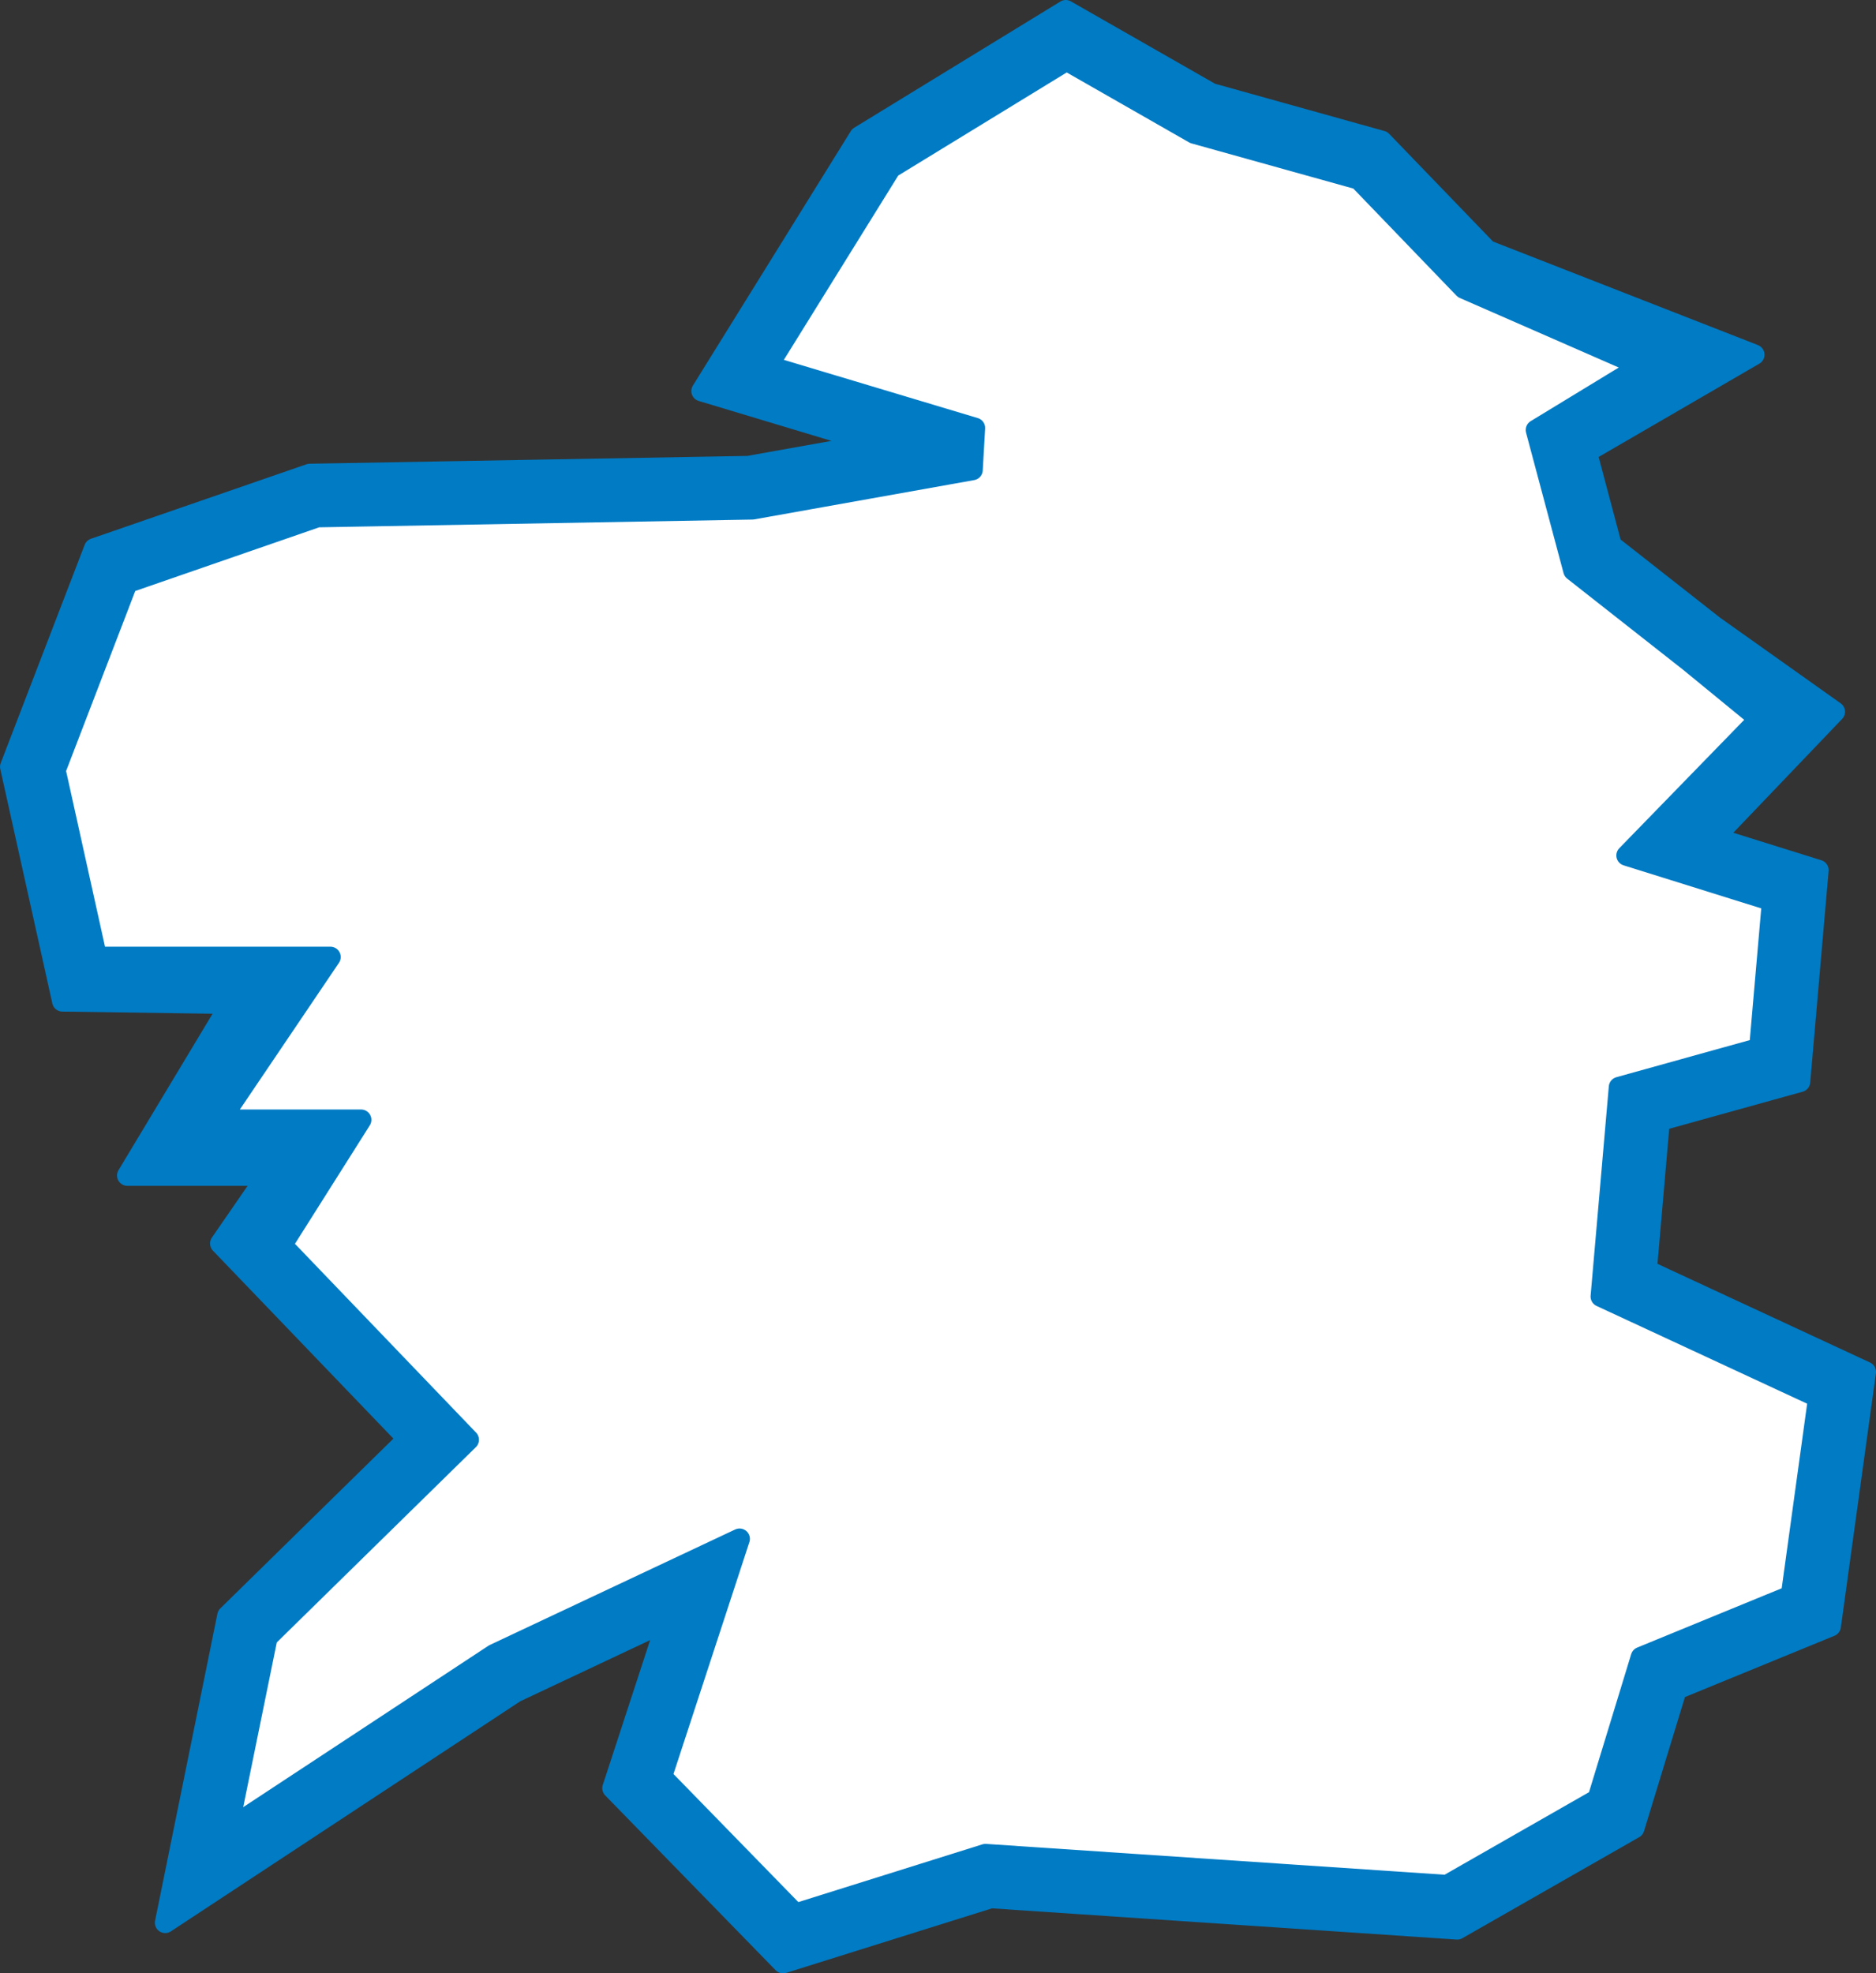
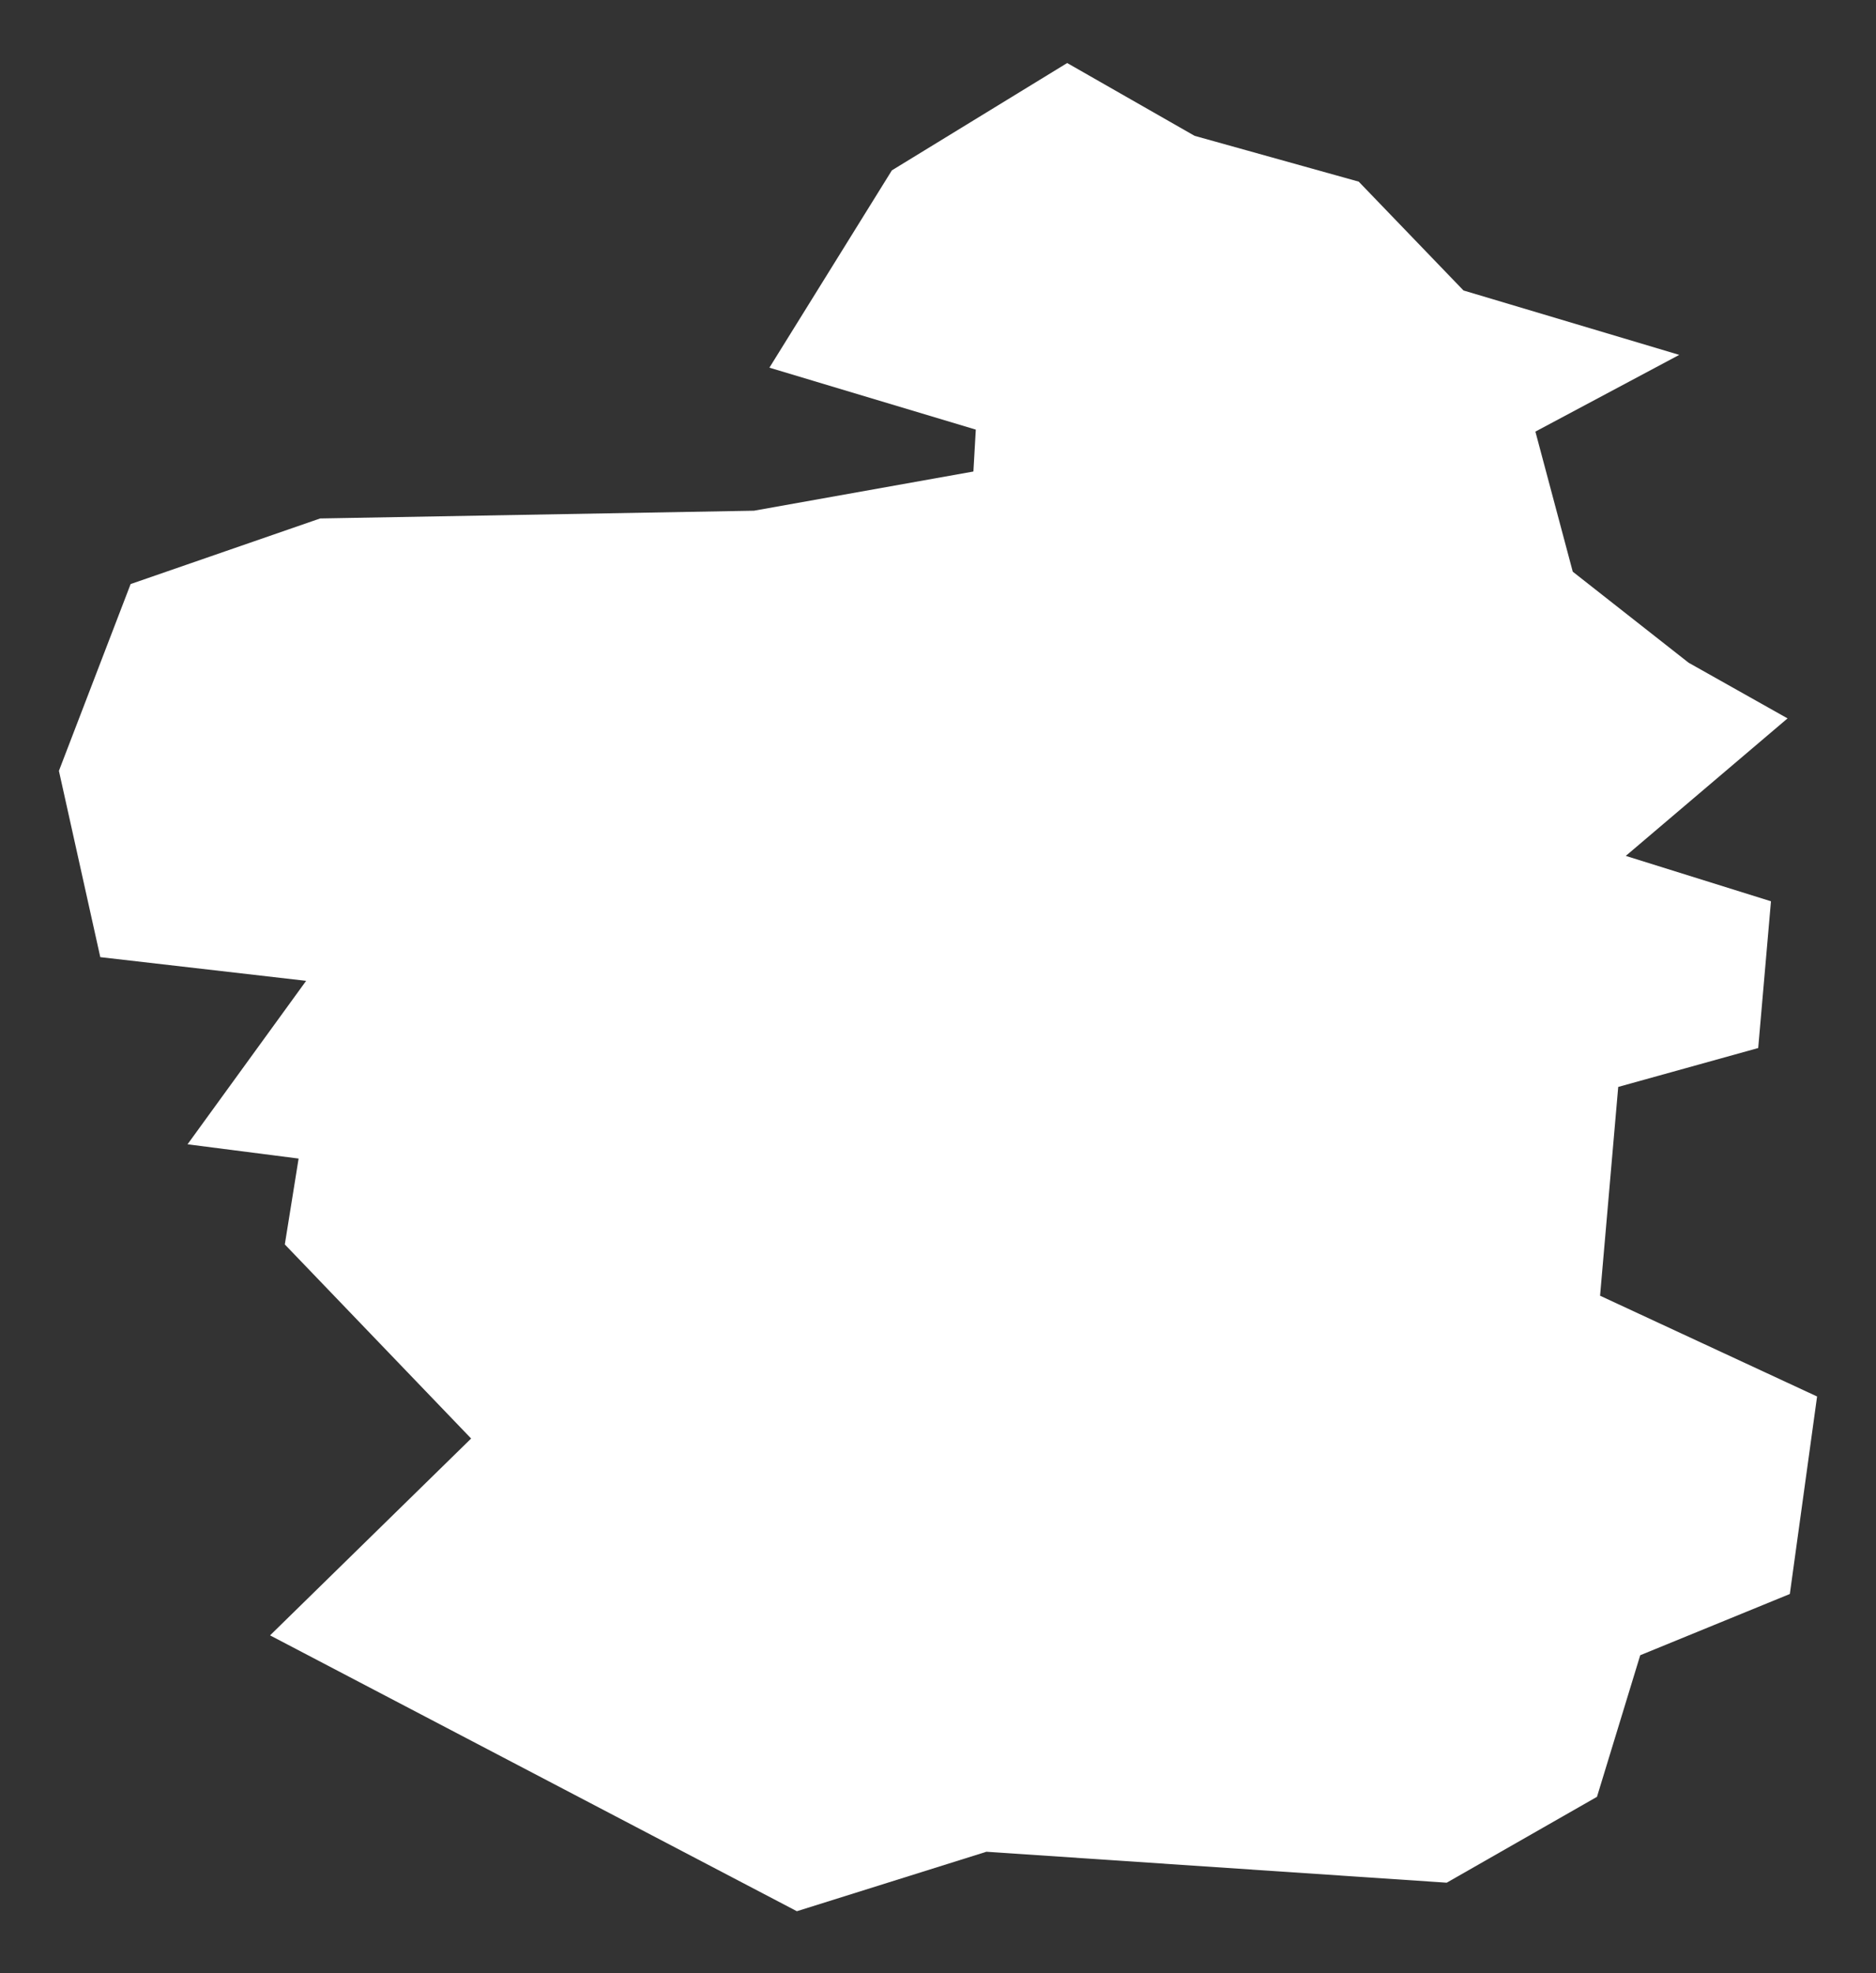
<svg xmlns="http://www.w3.org/2000/svg" width="68.015" height="71.538" viewBox="0 0 68.015 71.538">
  <rect x="0" y="0" width="68.015" height="71.538" fill="#333333" stroke="none" />
  <g id="ic_territorio" transform="translate(0.375 0.375)">
-     <path id="rect4857" d="M60.77,14.6l-5.951-1.661L50.2,10.3l-6.356,3.891-4.44,7.153,7.483,2.245L46.8,25.108l-7.956,1.421-15.728.281-6.871,2.378-2.6,6.772,1.5,6.753,7.463.859-4.3,5.926,4.027.517-.5,3.113,6.755,7.036L21.3,67.3l-1.412,6.949,9.617-6.33,8.876-4.177-2.812,8.6L40.4,77.3l6.872-2.156,16.688,1.122,5.448-3.113,1.568-5.133L76.4,65.8l.988-7.16-7.868-3.653.658-7.569,5.075-1.41.463-5.32-5.264-1.645,5.865-4.985-3.587-2.018-4.2-3.3-1.355-5.079,5.216-2.781-7.823-2.335Z" transform="translate(-11.884 -8.39)" fill="#fff" />
-     <path id="rect4857-2" data-name="rect4857" d="M48.65,6.673l5.266,3.009,6.19,1.728,3.822,3.964,9.68,3.783-6.074,3.527.9,3.389,3.706,2.912L76.527,32.1l-4.363,4.564,3.769,1.178-.667,7.671-5.089,1.414-.471,5.416,7.944,3.688-1.272,9.219L70.792,67.54l-1.537,5.032-6.412,3.664L45.93,75.1,38.4,77.461l-6.18-6.338,1.987-6.078-5.519,2.6L16,76l2.26-11.127L24.8,58.458,18,51.377,19.7,48.912H14.628l3.746-6.23-6.1-.087-1.888-8.5,3.043-7.911,7.813-2.7,15.9-.284,4.625-.826-6.318-1.9,5.726-9.226ZM59.275,12.8l-5.967-1.665-4.63-2.646-6.374,3.9-4.452,7.173,7.5,2.251-.087,1.52-7.978,1.425-15.771.282-6.89,2.385L12.016,34.22l1.5,6.772h8.472L18,46.894H23.1L20.23,51.436,27,58.492,19.7,65.652,18.28,72.62l9.643-6.347,8.9-4.189L34,70.708l4.847,4.971,6.891-2.162,16.734,1.125,5.463-3.122,1.573-5.147,5.44-2.232.99-7.18L68.052,53.3l.66-7.59L73.8,44.295l.464-5.335-5.278-1.65L73.8,32.362l-2.531-2.074L67.06,26.979,65.7,21.886l3.81-2.319-6.425-2.811Z" transform="translate(-10.385 -6.673)" fill="#007bc4" stroke="#007bc4" stroke-linecap="round" stroke-linejoin="round" stroke-width="0.75" />
+     <path id="rect4857" d="M60.77,14.6l-5.951-1.661L50.2,10.3l-6.356,3.891-4.44,7.153,7.483,2.245L46.8,25.108l-7.956,1.421-15.728.281-6.871,2.378-2.6,6.772,1.5,6.753,7.463.859-4.3,5.926,4.027.517-.5,3.113,6.755,7.036L21.3,67.3L40.4,77.3l6.872-2.156,16.688,1.122,5.448-3.113,1.568-5.133L76.4,65.8l.988-7.16-7.868-3.653.658-7.569,5.075-1.41.463-5.32-5.264-1.645,5.865-4.985-3.587-2.018-4.2-3.3-1.355-5.079,5.216-2.781-7.823-2.335Z" transform="translate(-11.884 -8.39)" fill="#fff" />
  </g>
</svg>